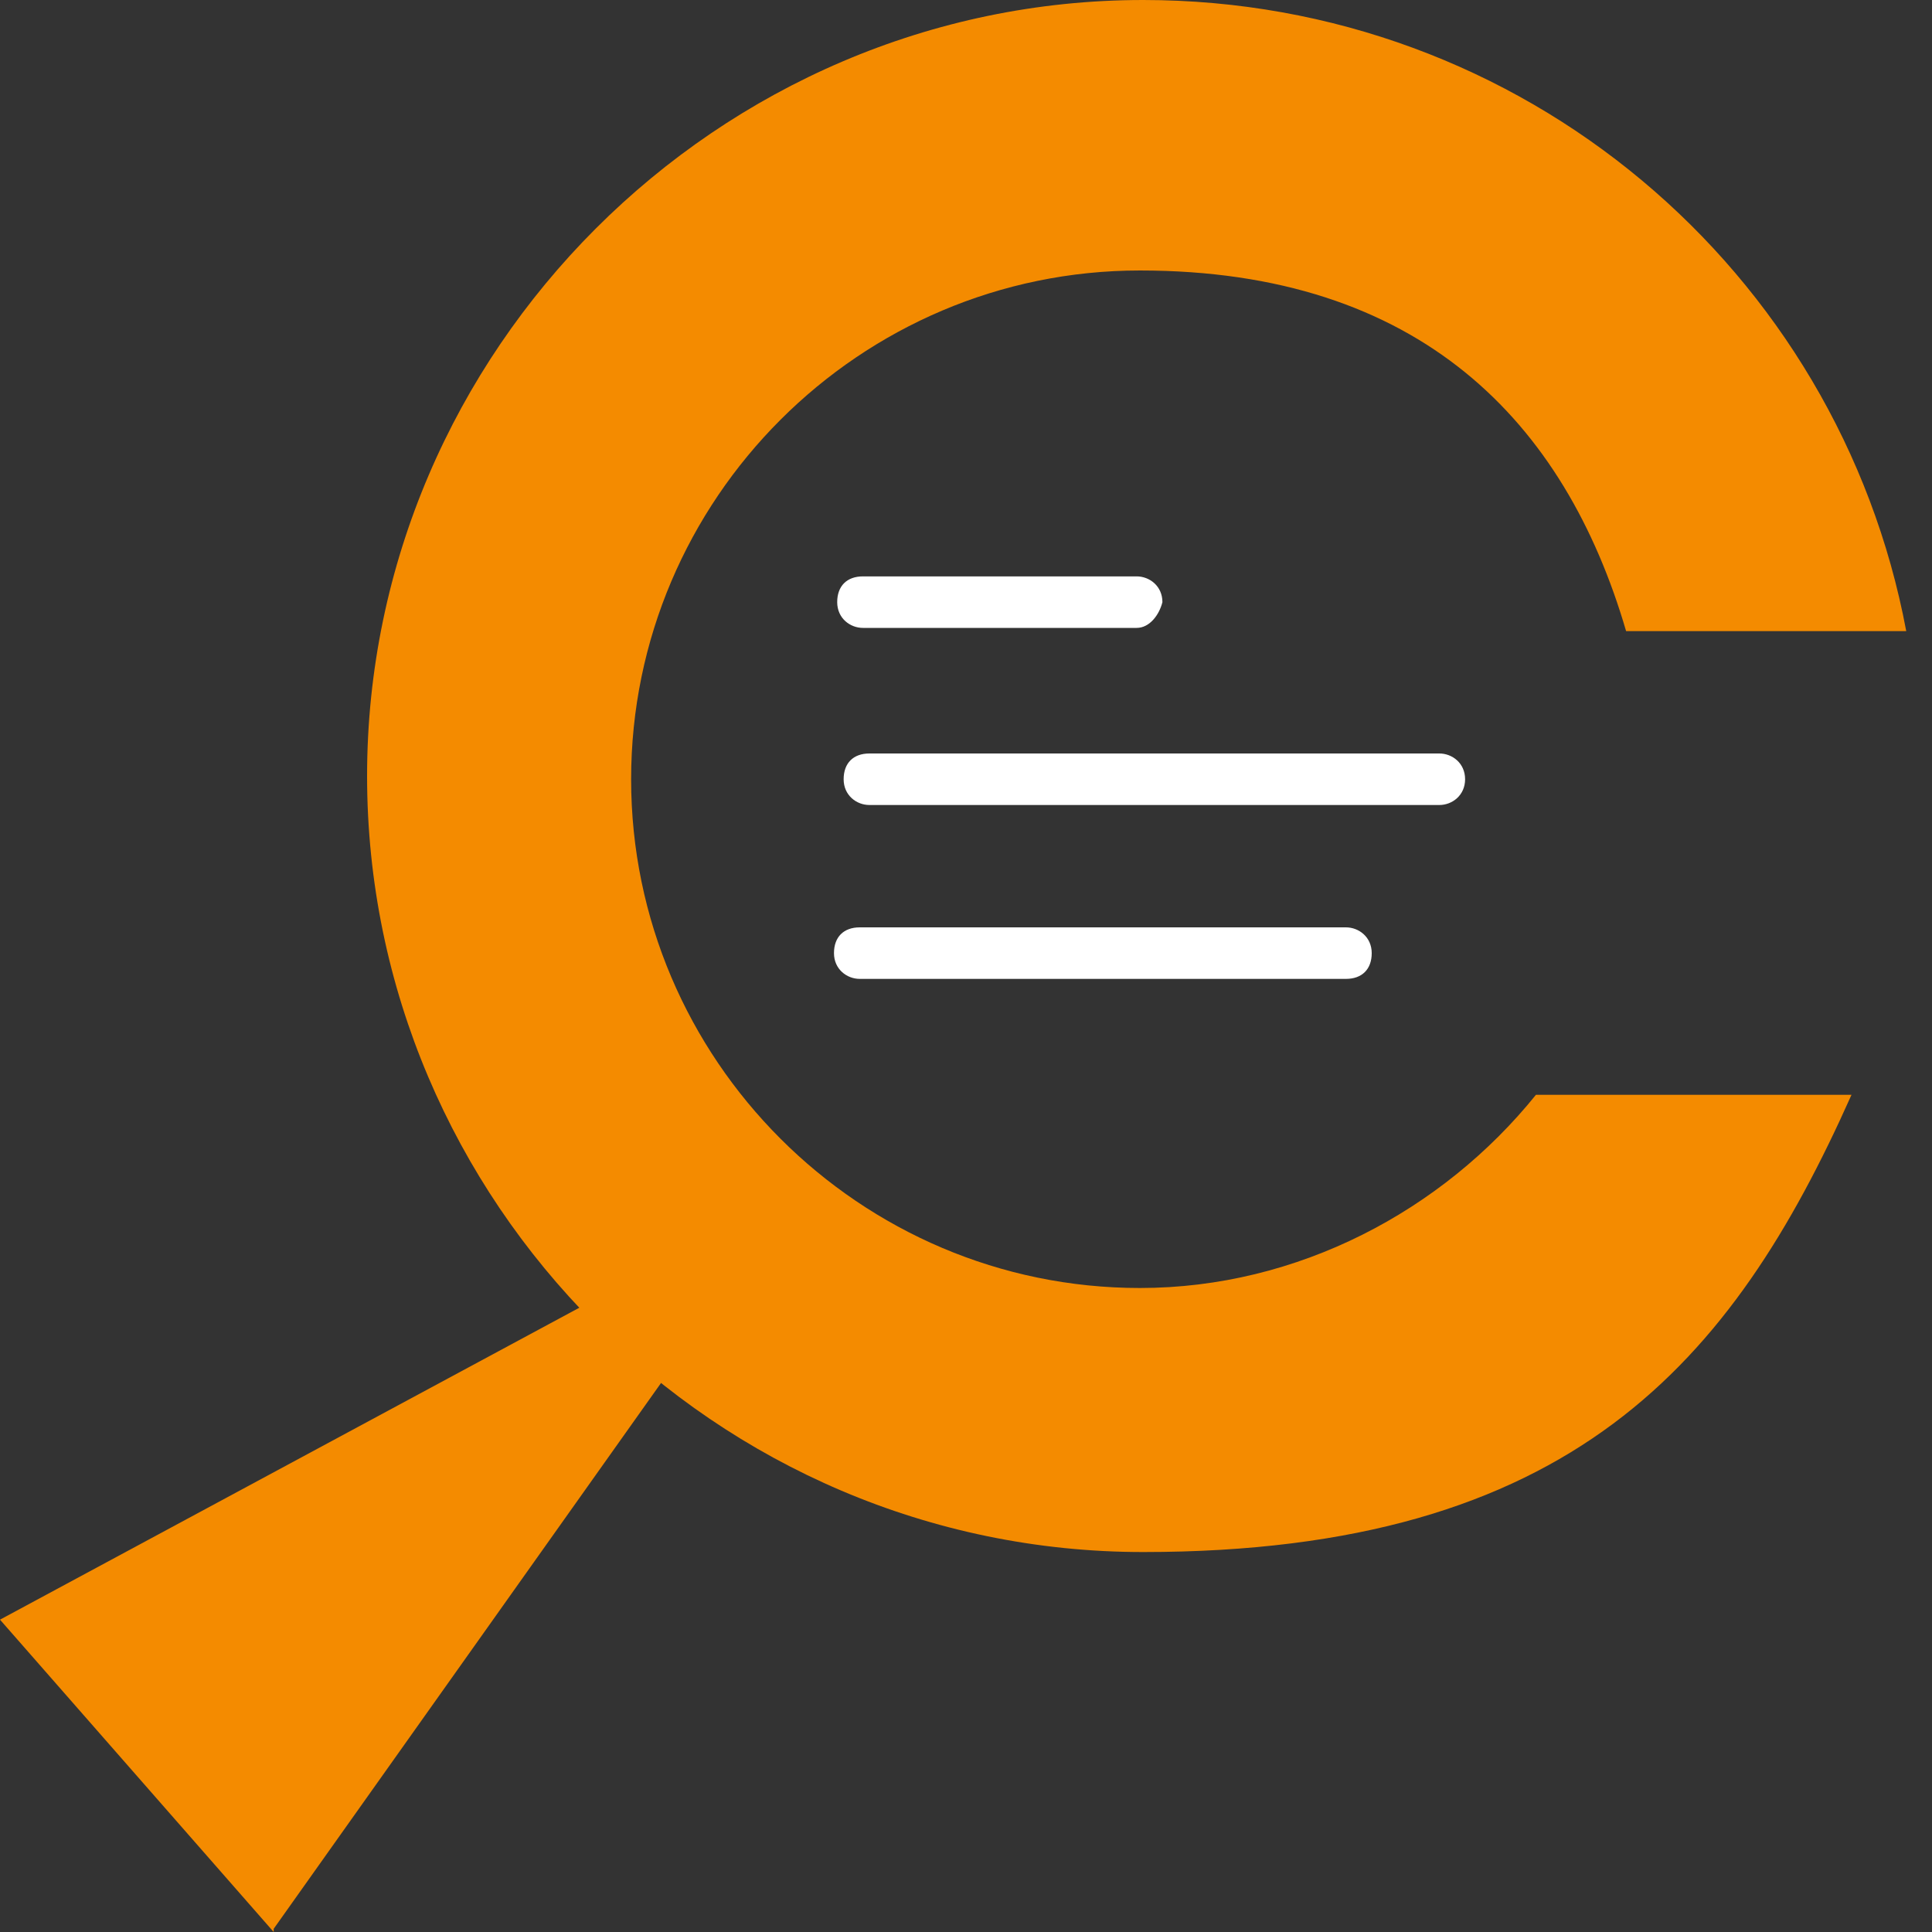
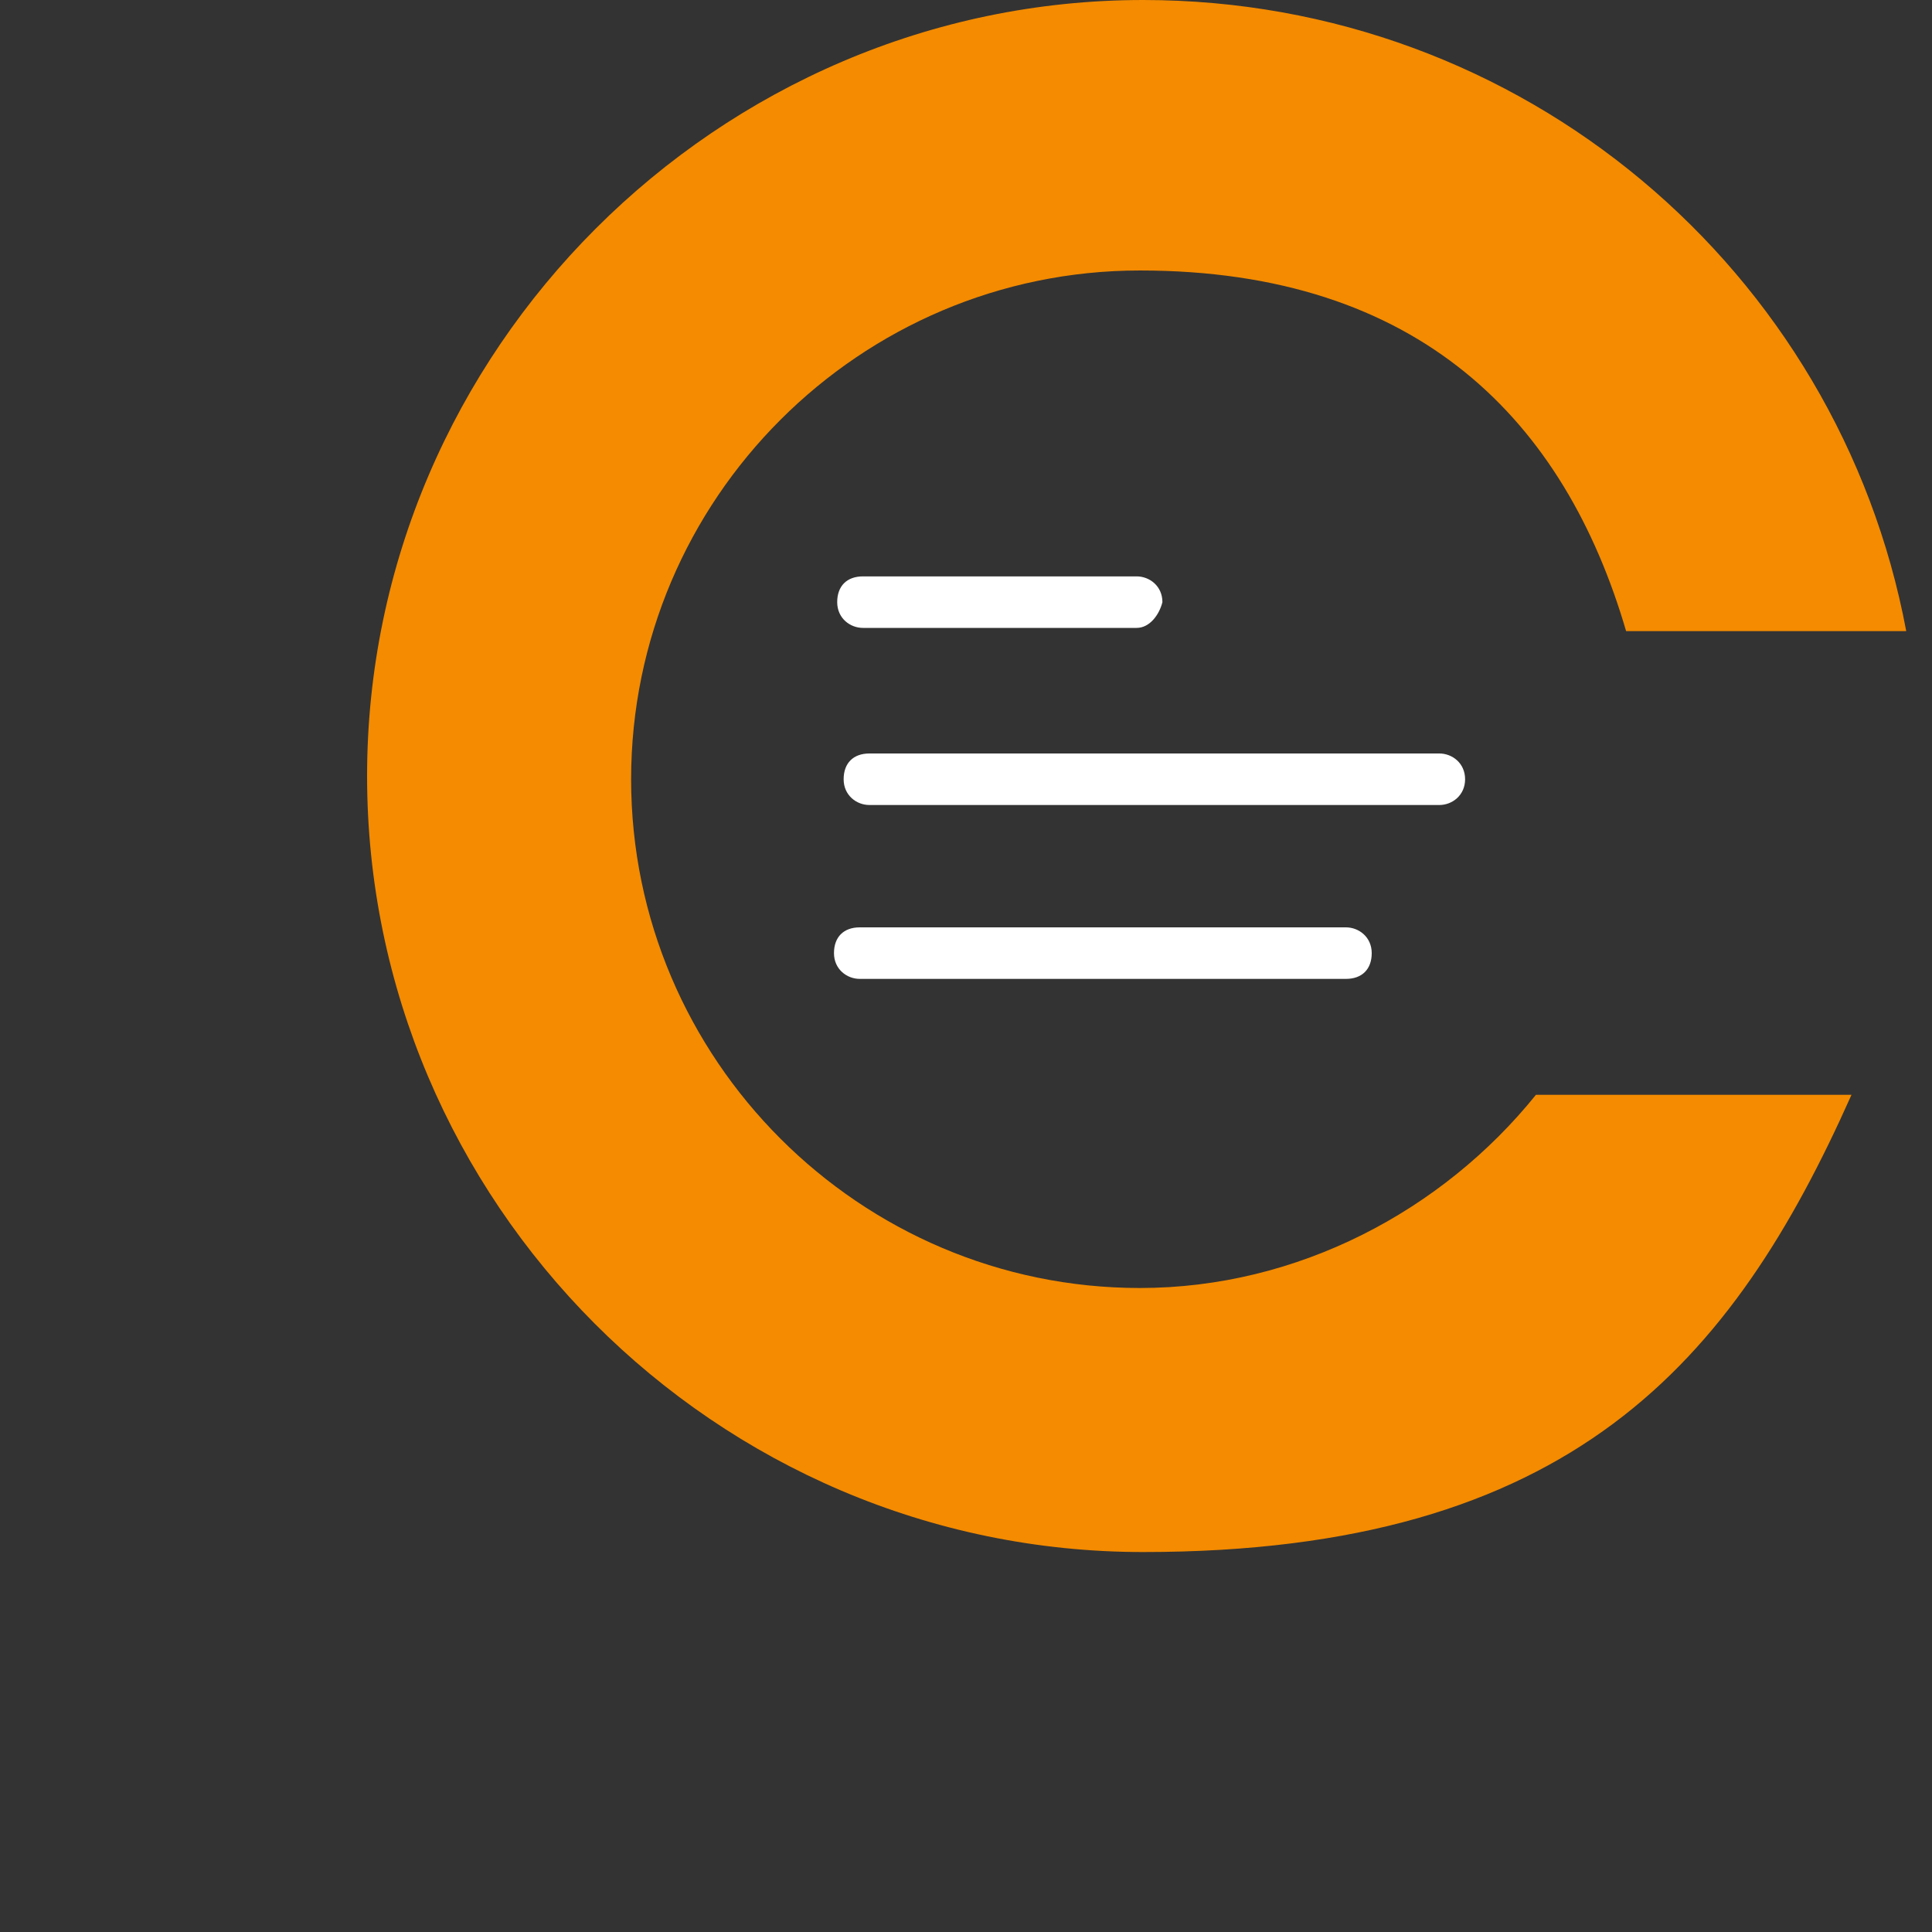
<svg xmlns="http://www.w3.org/2000/svg" id="Layer_1" version="1.1" viewBox="0 0 60 60">
  <rect x="0" y="0" width="60" height="60" fill="#333333" stroke="none" />
  <defs>
    <style>
      .st0 {
        fill: none;
      }

      .st1 {
        fill: #fff;
      }

      .st2 {
        fill: #f48b00;
      }

      .st3 {
        clip-path: url(#clippath);
      }
    </style>
    <clipPath id="clippath">
      <rect class="st0" width="60" height="60" />
    </clipPath>
  </defs>
  <g class="st3">
    <g>
-       <path class="st2" d="M8.5,60L0,50.3l23.4-12.6.5.5-15.4,21.7Z" />
      <path class="st1" d="M35.3,19.5h-8.5c-.4,0-.8-.3-.8-.8s.3-.8.8-.8h8.5c.4,0,.8.3.8.8-.1.4-.4.8-.8.8ZM44.7,25h-17.7c-.4,0-.8-.3-.8-.8s.3-.8.8-.8h17.7c.4,0,.8.3.8.8s-.4.8-.8.8ZM41.8,30.4h-15.1c-.4,0-.8-.3-.8-.8s.3-.8.8-.8h15.1c.4,0,.8.3.8.8s-.3.8-.8.8Z" />
      <path class="st2" d="M35.5,0C22.3,0,11.4,10.9,11.4,24.1s10.8,24.1,24.1,24.1,18.3-5.9,22-14.2h-9.8c-2.9,3.6-7.4,6-12.3,6-8.7,0-15.8-7.1-15.8-15.8s7.1-15.8,15.8-15.8,13.2,4.7,15.1,11.2h8.7C57.1,8.4,47.3,0,35.5,0Z" />
    </g>
  </g>
</svg>